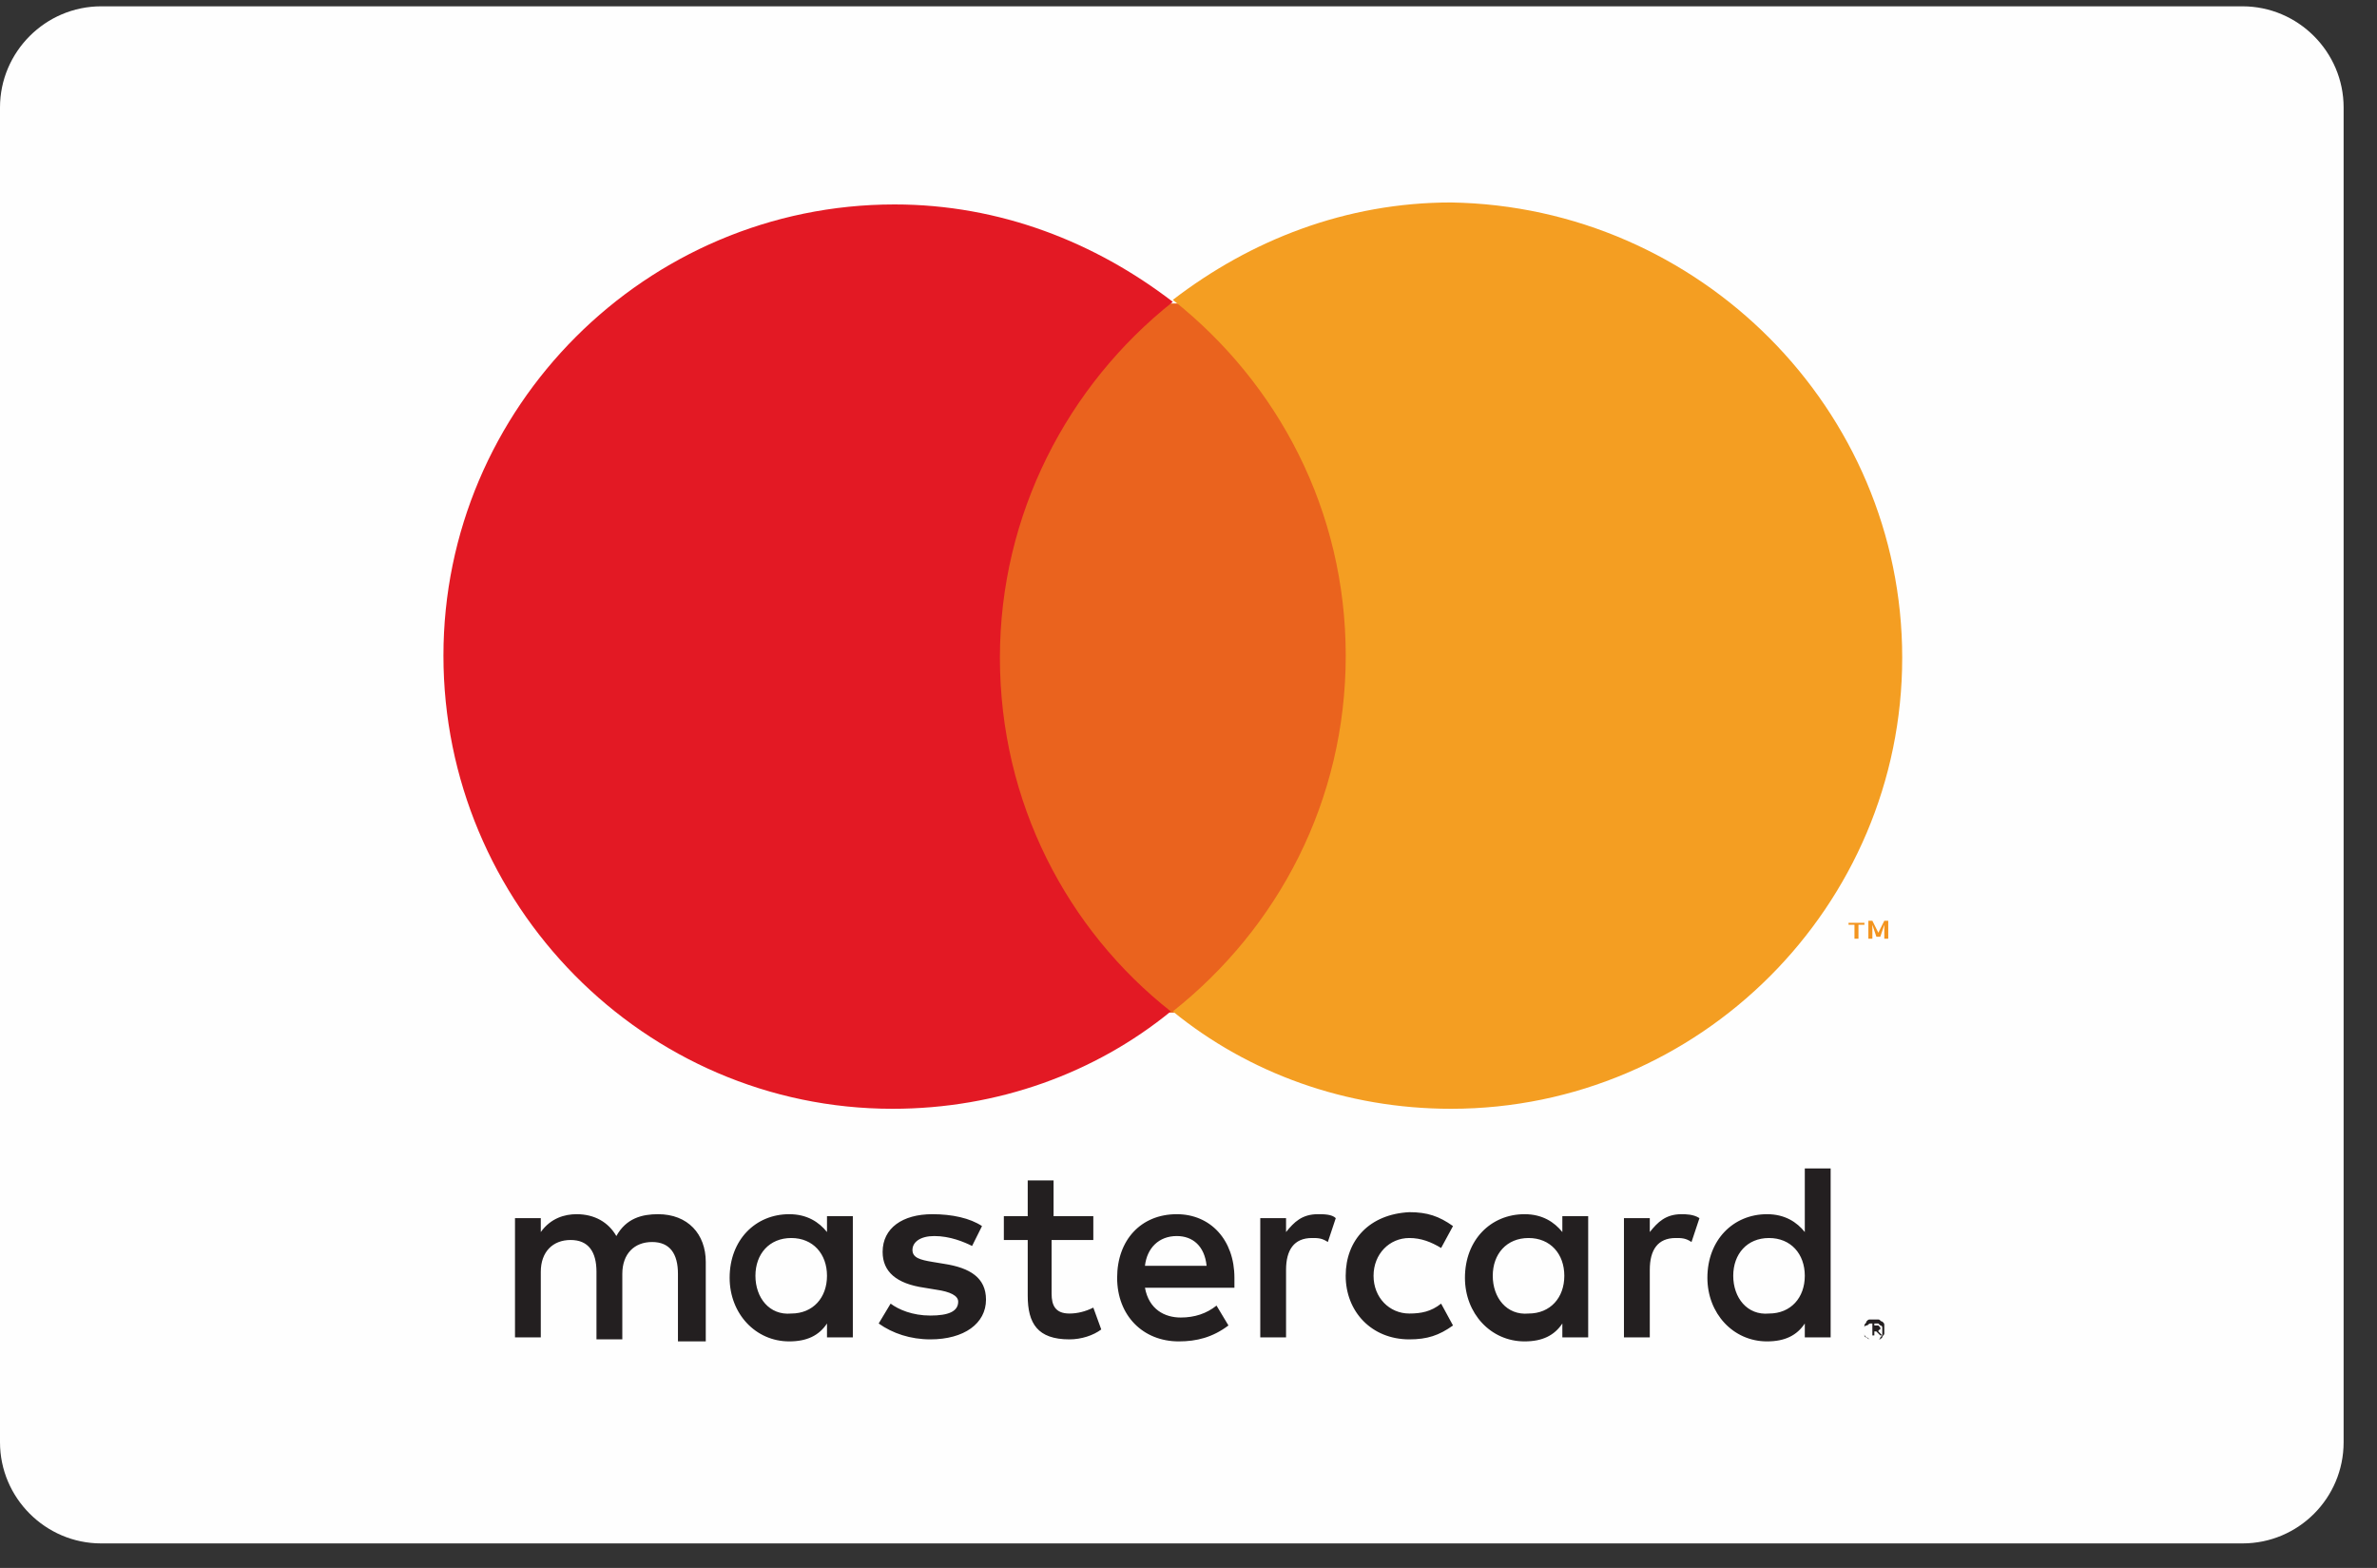
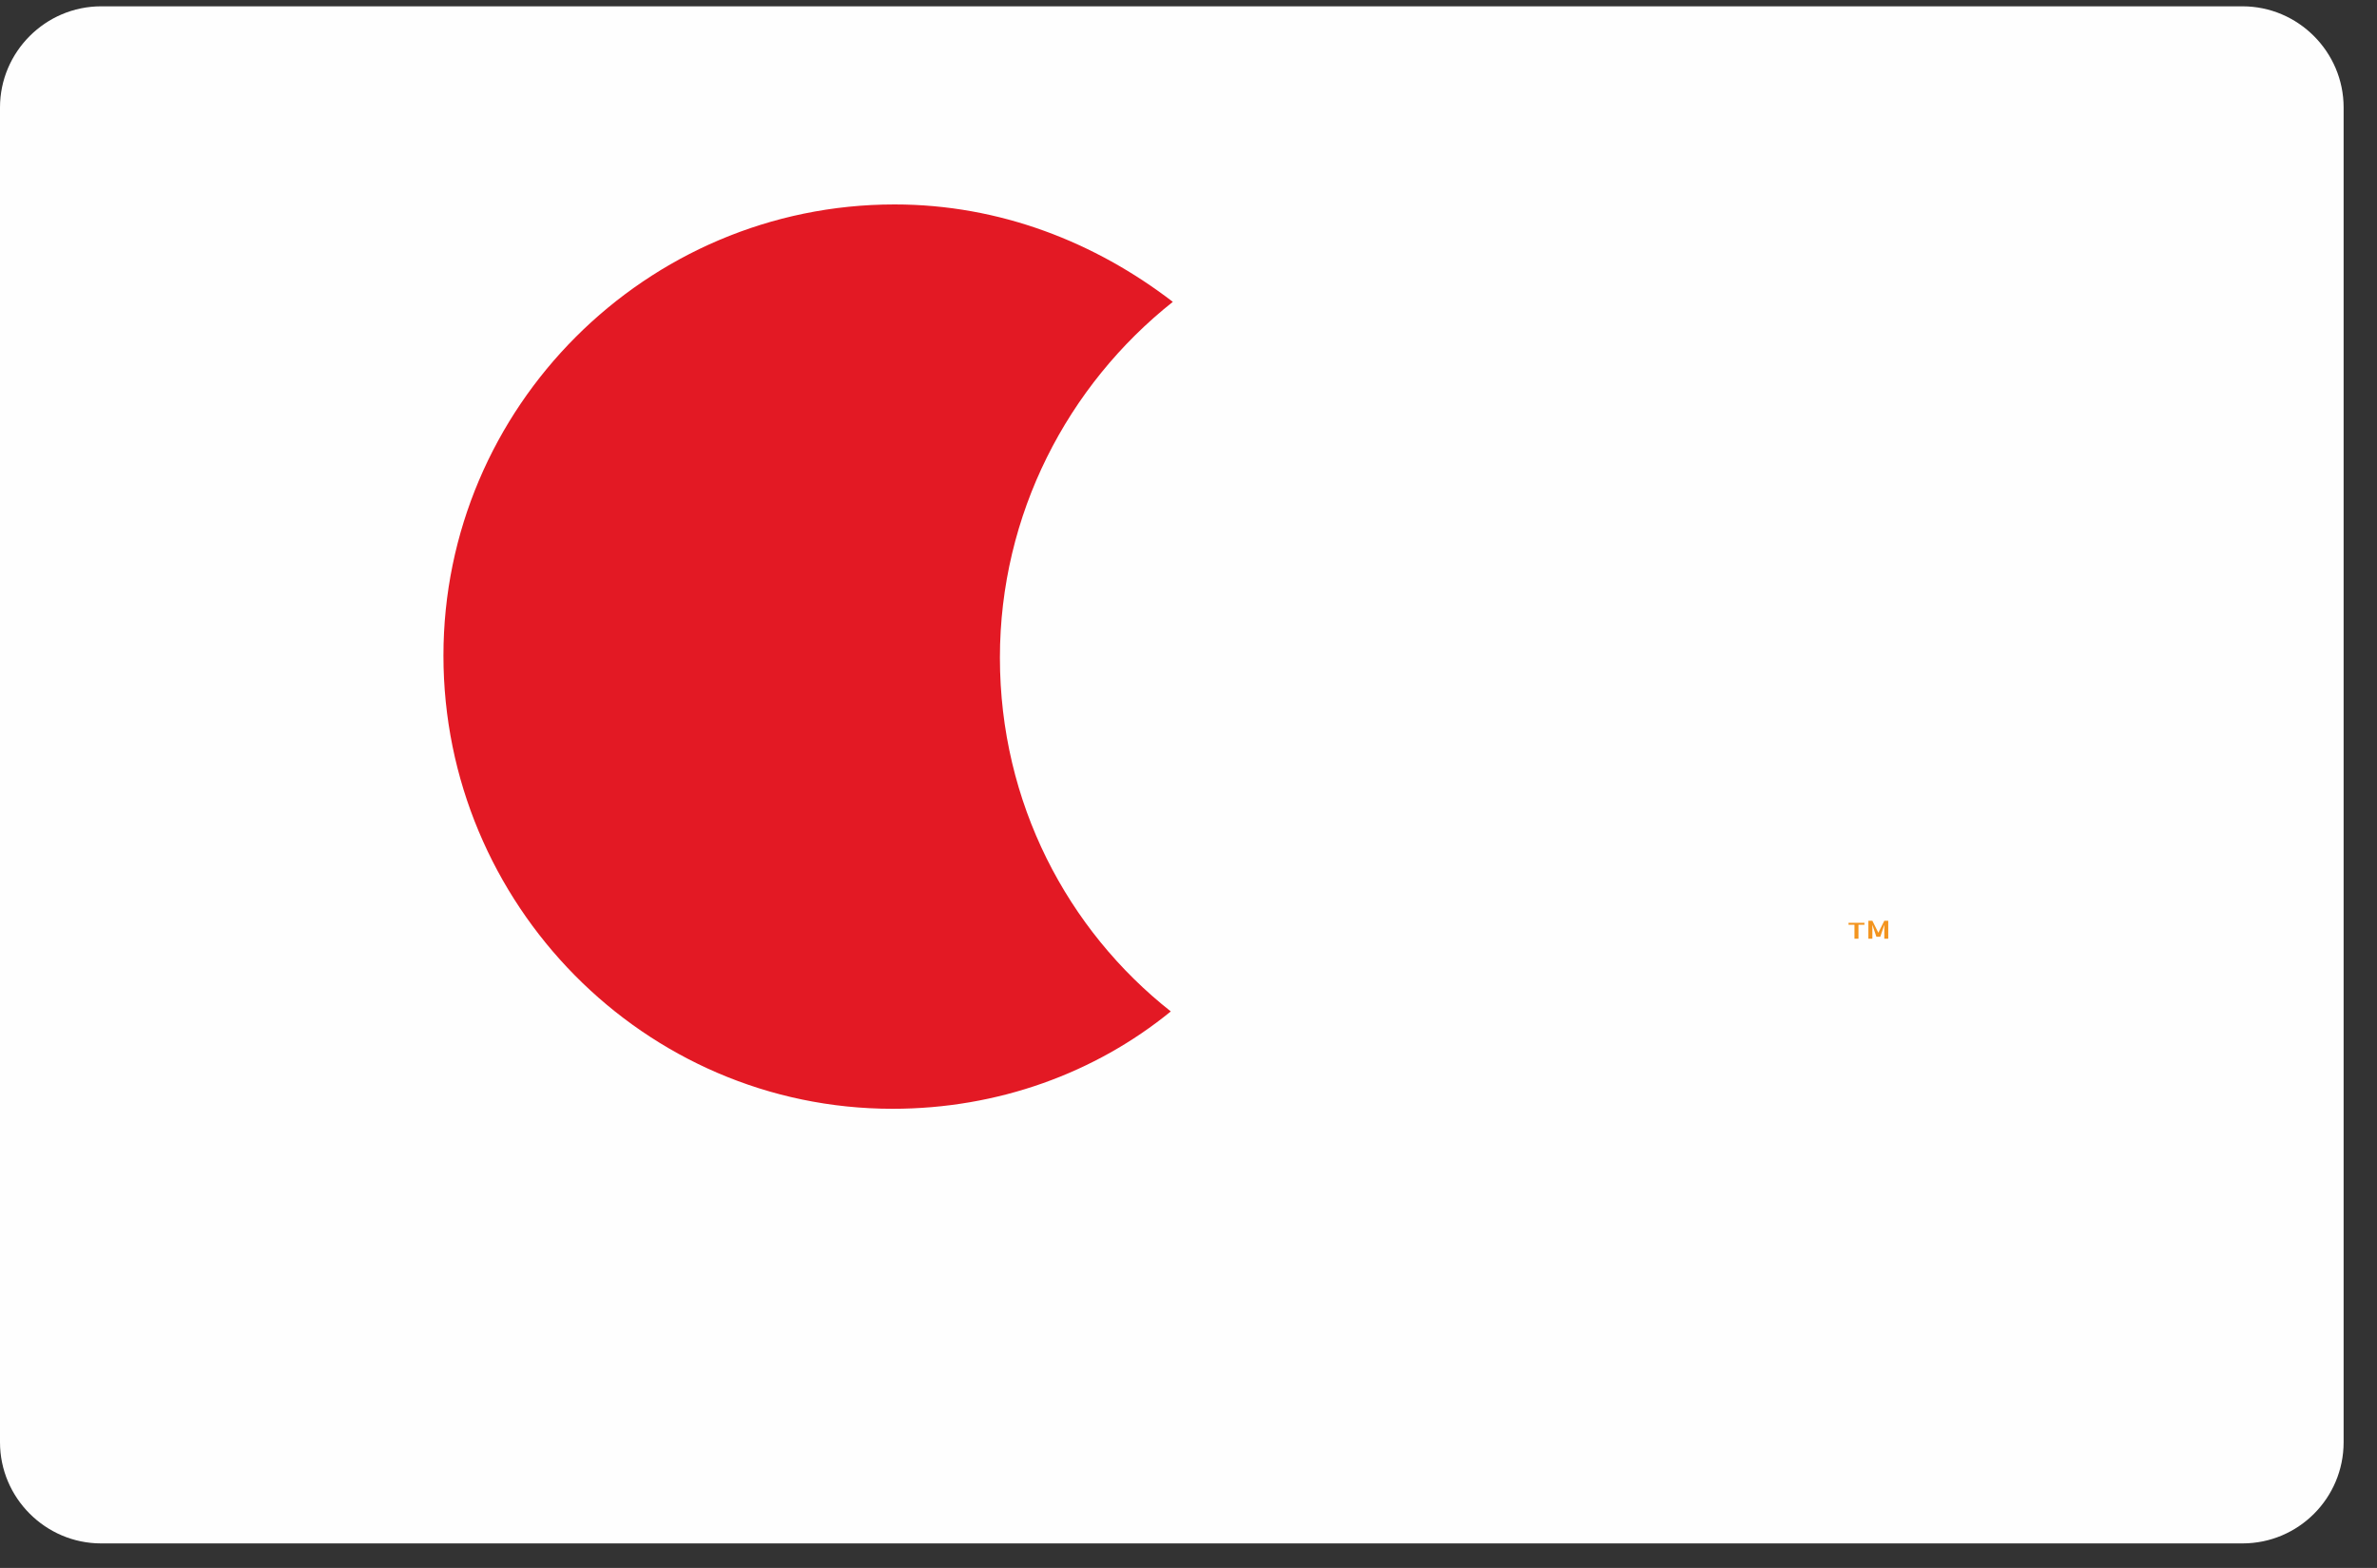
<svg xmlns="http://www.w3.org/2000/svg" width="47px" height="31px" viewBox="0 0 47 31" version="1.1">
  <rect x="0" y="0" width="47" height="31" fill="#333333" stroke="none" />
  <title>masterdcard</title>
  <g id="Symbols" stroke="none" stroke-width="1" fill="none" fill-rule="evenodd">
    <g id="Footer" transform="translate(-168, -687)">
      <g id="masterdcard" transform="translate(168, 687.125)">
        <path d="M44.34,30.39 L2,30.39 C0.9,30.39 0,29.49 0,28.39 L0,2 C0,0.9 0.9,0 2,0 L44.34,0 C45.44,0 46.34,0.9 46.34,2 L46.34,28.39 C46.34,29.49 45.45,30.39 44.34,30.39" id="Fill-39" fill="#FEFEFE" />
-         <path d="M37.061,26.081 L37.14,26.081 L37.179,26.121 L37.179,26.16 C37.179,26.16 37.14,26.16 37.14,26.199 L37.218,26.278 L37.179,26.278 L37.1,26.199 L37.061,26.199 L37.061,26.278 L37.022,26.278 L37.022,26.042 L37.061,26.042 L37.061,26.081 Z M37.061,26.356 L37.14,26.356 C37.179,26.356 37.179,26.317 37.179,26.317 L37.218,26.278 L37.218,26.199 L37.218,26.121 C37.218,26.081 37.179,26.081 37.179,26.081 L37.14,26.042 L37.061,26.042 L36.983,26.042 C36.943,26.042 36.943,26.081 36.904,26.081 C36.865,26.081 36.865,26.121 36.865,26.121 L36.865,26.199 L36.865,26.278 C36.865,26.317 36.904,26.317 36.904,26.317 C36.904,26.317 36.943,26.356 36.983,26.356 L37.061,26.356 Z M37.061,25.963 L37.14,25.963 C37.179,25.963 37.179,26.003 37.218,26.003 C37.258,26.042 37.258,26.042 37.258,26.081 L37.258,26.16 L37.258,26.238 C37.258,26.278 37.218,26.278 37.218,26.317 C37.179,26.356 37.179,26.356 37.14,26.356 L37.061,26.356 L36.983,26.356 C36.943,26.356 36.943,26.317 36.904,26.317 C36.865,26.278 36.865,26.278 36.865,26.238 L36.865,26.16 L36.865,26.081 C36.865,26.042 36.904,26.042 36.904,26.003 C36.943,25.963 36.943,25.963 36.983,25.963 L37.061,25.963 Z M14.937,25.099 C14.937,24.667 15.212,24.352 15.645,24.352 C16.077,24.352 16.352,24.667 16.352,25.099 C16.352,25.531 16.077,25.845 15.645,25.845 C15.212,25.885 14.937,25.531 14.937,25.099 L14.937,25.099 Z M16.863,25.099 L16.863,23.92 L16.352,23.92 L16.352,24.234 C16.195,24.038 15.959,23.881 15.605,23.881 C14.937,23.881 14.427,24.391 14.427,25.138 C14.427,25.845 14.937,26.396 15.605,26.396 C15.959,26.396 16.195,26.278 16.352,26.042 L16.352,26.317 L16.863,26.317 L16.863,25.099 Z M34.271,25.099 C34.271,24.667 34.546,24.352 34.978,24.352 C35.411,24.352 35.686,24.667 35.686,25.099 C35.686,25.531 35.411,25.845 34.978,25.845 C34.546,25.885 34.271,25.531 34.271,25.099 L34.271,25.099 Z M36.197,25.099 L36.197,22.977 L35.686,22.977 L35.686,24.234 C35.529,24.038 35.293,23.881 34.939,23.881 C34.271,23.881 33.76,24.391 33.76,25.138 C33.76,25.845 34.271,26.396 34.939,26.396 C35.293,26.396 35.529,26.278 35.686,26.042 L35.686,26.317 L36.197,26.317 L36.197,25.099 Z M23.268,24.313 C23.583,24.313 23.818,24.509 23.858,24.902 L22.639,24.902 C22.679,24.549 22.915,24.313 23.268,24.313 L23.268,24.313 Z M23.268,23.881 C22.561,23.881 22.089,24.391 22.089,25.138 C22.089,25.885 22.6,26.396 23.307,26.396 C23.661,26.396 23.976,26.317 24.29,26.081 L24.054,25.688 C23.858,25.845 23.622,25.924 23.347,25.924 C23.032,25.924 22.718,25.767 22.639,25.335 L24.408,25.335 L24.408,25.138 C24.408,24.391 23.936,23.881 23.268,23.881 L23.268,23.881 Z M29.516,25.099 C29.516,24.667 29.791,24.352 30.224,24.352 C30.656,24.352 30.931,24.667 30.931,25.099 C30.931,25.531 30.656,25.845 30.224,25.845 C29.791,25.885 29.516,25.531 29.516,25.099 L29.516,25.099 Z M31.403,25.099 L31.403,23.92 L30.892,23.92 L30.892,24.234 C30.734,24.038 30.499,23.881 30.145,23.881 C29.477,23.881 28.966,24.391 28.966,25.138 C28.966,25.845 29.477,26.396 30.145,26.396 C30.499,26.396 30.734,26.278 30.892,26.042 L30.892,26.317 L31.403,26.317 L31.403,25.099 Z M26.608,25.099 C26.608,25.806 27.119,26.356 27.866,26.356 C28.22,26.356 28.455,26.278 28.73,26.081 L28.495,25.649 C28.298,25.806 28.102,25.845 27.866,25.845 C27.473,25.845 27.159,25.531 27.159,25.099 C27.159,24.667 27.473,24.352 27.866,24.352 C28.102,24.352 28.298,24.431 28.495,24.549 L28.73,24.116 C28.455,23.92 28.22,23.841 27.866,23.841 C27.08,23.881 26.608,24.391 26.608,25.099 L26.608,25.099 Z M33.249,23.881 C32.935,23.881 32.778,24.038 32.621,24.234 L32.621,23.959 L32.11,23.959 L32.11,26.317 L32.621,26.317 L32.621,24.981 C32.621,24.588 32.778,24.352 33.132,24.352 C33.249,24.352 33.328,24.352 33.446,24.431 L33.603,23.959 C33.485,23.881 33.328,23.881 33.249,23.881 L33.249,23.881 Z M19.417,24.116 C19.181,23.959 18.828,23.881 18.435,23.881 C17.845,23.881 17.452,24.156 17.452,24.627 C17.452,25.02 17.727,25.256 18.278,25.335 L18.513,25.374 C18.788,25.413 18.946,25.492 18.946,25.61 C18.946,25.806 18.749,25.885 18.395,25.885 C18.042,25.885 17.767,25.767 17.61,25.649 L17.374,26.042 C17.649,26.238 18.003,26.356 18.395,26.356 C19.064,26.356 19.496,26.042 19.496,25.57 C19.496,25.138 19.181,24.942 18.671,24.863 L18.435,24.824 C18.199,24.784 18.042,24.745 18.042,24.588 C18.042,24.431 18.199,24.313 18.474,24.313 C18.788,24.313 19.063,24.431 19.221,24.509 L19.417,24.116 Z M26.058,23.881 C25.744,23.881 25.587,24.038 25.429,24.234 L25.429,23.959 L24.919,23.959 L24.919,26.317 L25.429,26.317 L25.429,24.981 C25.429,24.588 25.587,24.352 25.94,24.352 C26.058,24.352 26.137,24.352 26.255,24.431 L26.412,23.959 C26.333,23.881 26.176,23.881 26.058,23.881 L26.058,23.881 Z M21.657,23.92 L20.832,23.92 L20.832,23.213 L20.321,23.213 L20.321,23.92 L19.849,23.92 L19.849,24.391 L20.321,24.391 L20.321,25.492 C20.321,26.042 20.517,26.356 21.146,26.356 C21.382,26.356 21.618,26.278 21.775,26.16 L21.618,25.728 C21.461,25.806 21.303,25.845 21.146,25.845 C20.871,25.845 20.793,25.688 20.793,25.452 L20.793,24.391 L21.618,24.391 L21.618,23.92 L21.657,23.92 Z M13.955,26.317 L13.955,24.824 C13.955,24.274 13.601,23.881 13.012,23.881 C12.698,23.881 12.383,23.959 12.187,24.313 C12.029,24.038 11.754,23.881 11.401,23.881 C11.165,23.881 10.89,23.959 10.693,24.234 L10.693,23.959 L10.183,23.959 L10.183,26.317 L10.693,26.317 L10.693,25.02 C10.693,24.627 10.929,24.391 11.283,24.391 C11.637,24.391 11.794,24.627 11.794,25.02 L11.794,26.356 L12.305,26.356 L12.305,25.06 C12.305,24.667 12.54,24.431 12.894,24.431 C13.248,24.431 13.405,24.667 13.405,25.06 L13.405,26.396 L13.955,26.396 L13.955,26.317 Z" id="Fill-41" fill="#231F20" />
        <path d="M37.336,18.434 L37.336,18.08 L37.258,18.08 L37.14,18.316 L37.022,18.08 L36.943,18.08 L36.943,18.434 L37.022,18.434 L37.022,18.159 L37.101,18.395 L37.179,18.395 L37.258,18.159 L37.258,18.434 L37.336,18.434 Z M36.747,18.434 L36.747,18.159 L36.865,18.159 L36.865,18.12 L36.551,18.12 L36.551,18.159 L36.668,18.159 L36.668,18.434 L36.747,18.434 Z" id="Fill-43" fill="#F3941E" />
-         <polygon id="Fill-45" fill="#EA631E" points="19.284 19.896 27.08 19.896 27.08 5.875 19.284 5.875" />
        <path d="M19.771,12.877 C19.771,10.049 21.107,7.494 23.19,5.843 C21.657,4.665 19.771,3.917 17.688,3.917 C12.776,3.917 8.768,7.926 8.768,12.838 C8.768,17.75 12.737,21.797 17.649,21.797 C19.732,21.797 21.657,21.09 23.15,19.872 C21.107,18.262 19.771,15.746 19.771,12.877" id="Fill-47" fill="#E31924" />
-         <path d="M37.612,12.877 C37.612,17.79 33.604,21.797 28.692,21.797 C26.609,21.797 24.684,21.09 23.19,19.872 C25.273,18.221 26.609,15.707 26.609,12.838 C26.609,9.97 25.273,7.455 23.19,5.804 C24.723,4.625 26.609,3.878 28.692,3.878 C33.604,3.958 37.612,7.965 37.612,12.877" id="Fill-49" fill="#F49E22" />
      </g>
    </g>
  </g>
</svg>